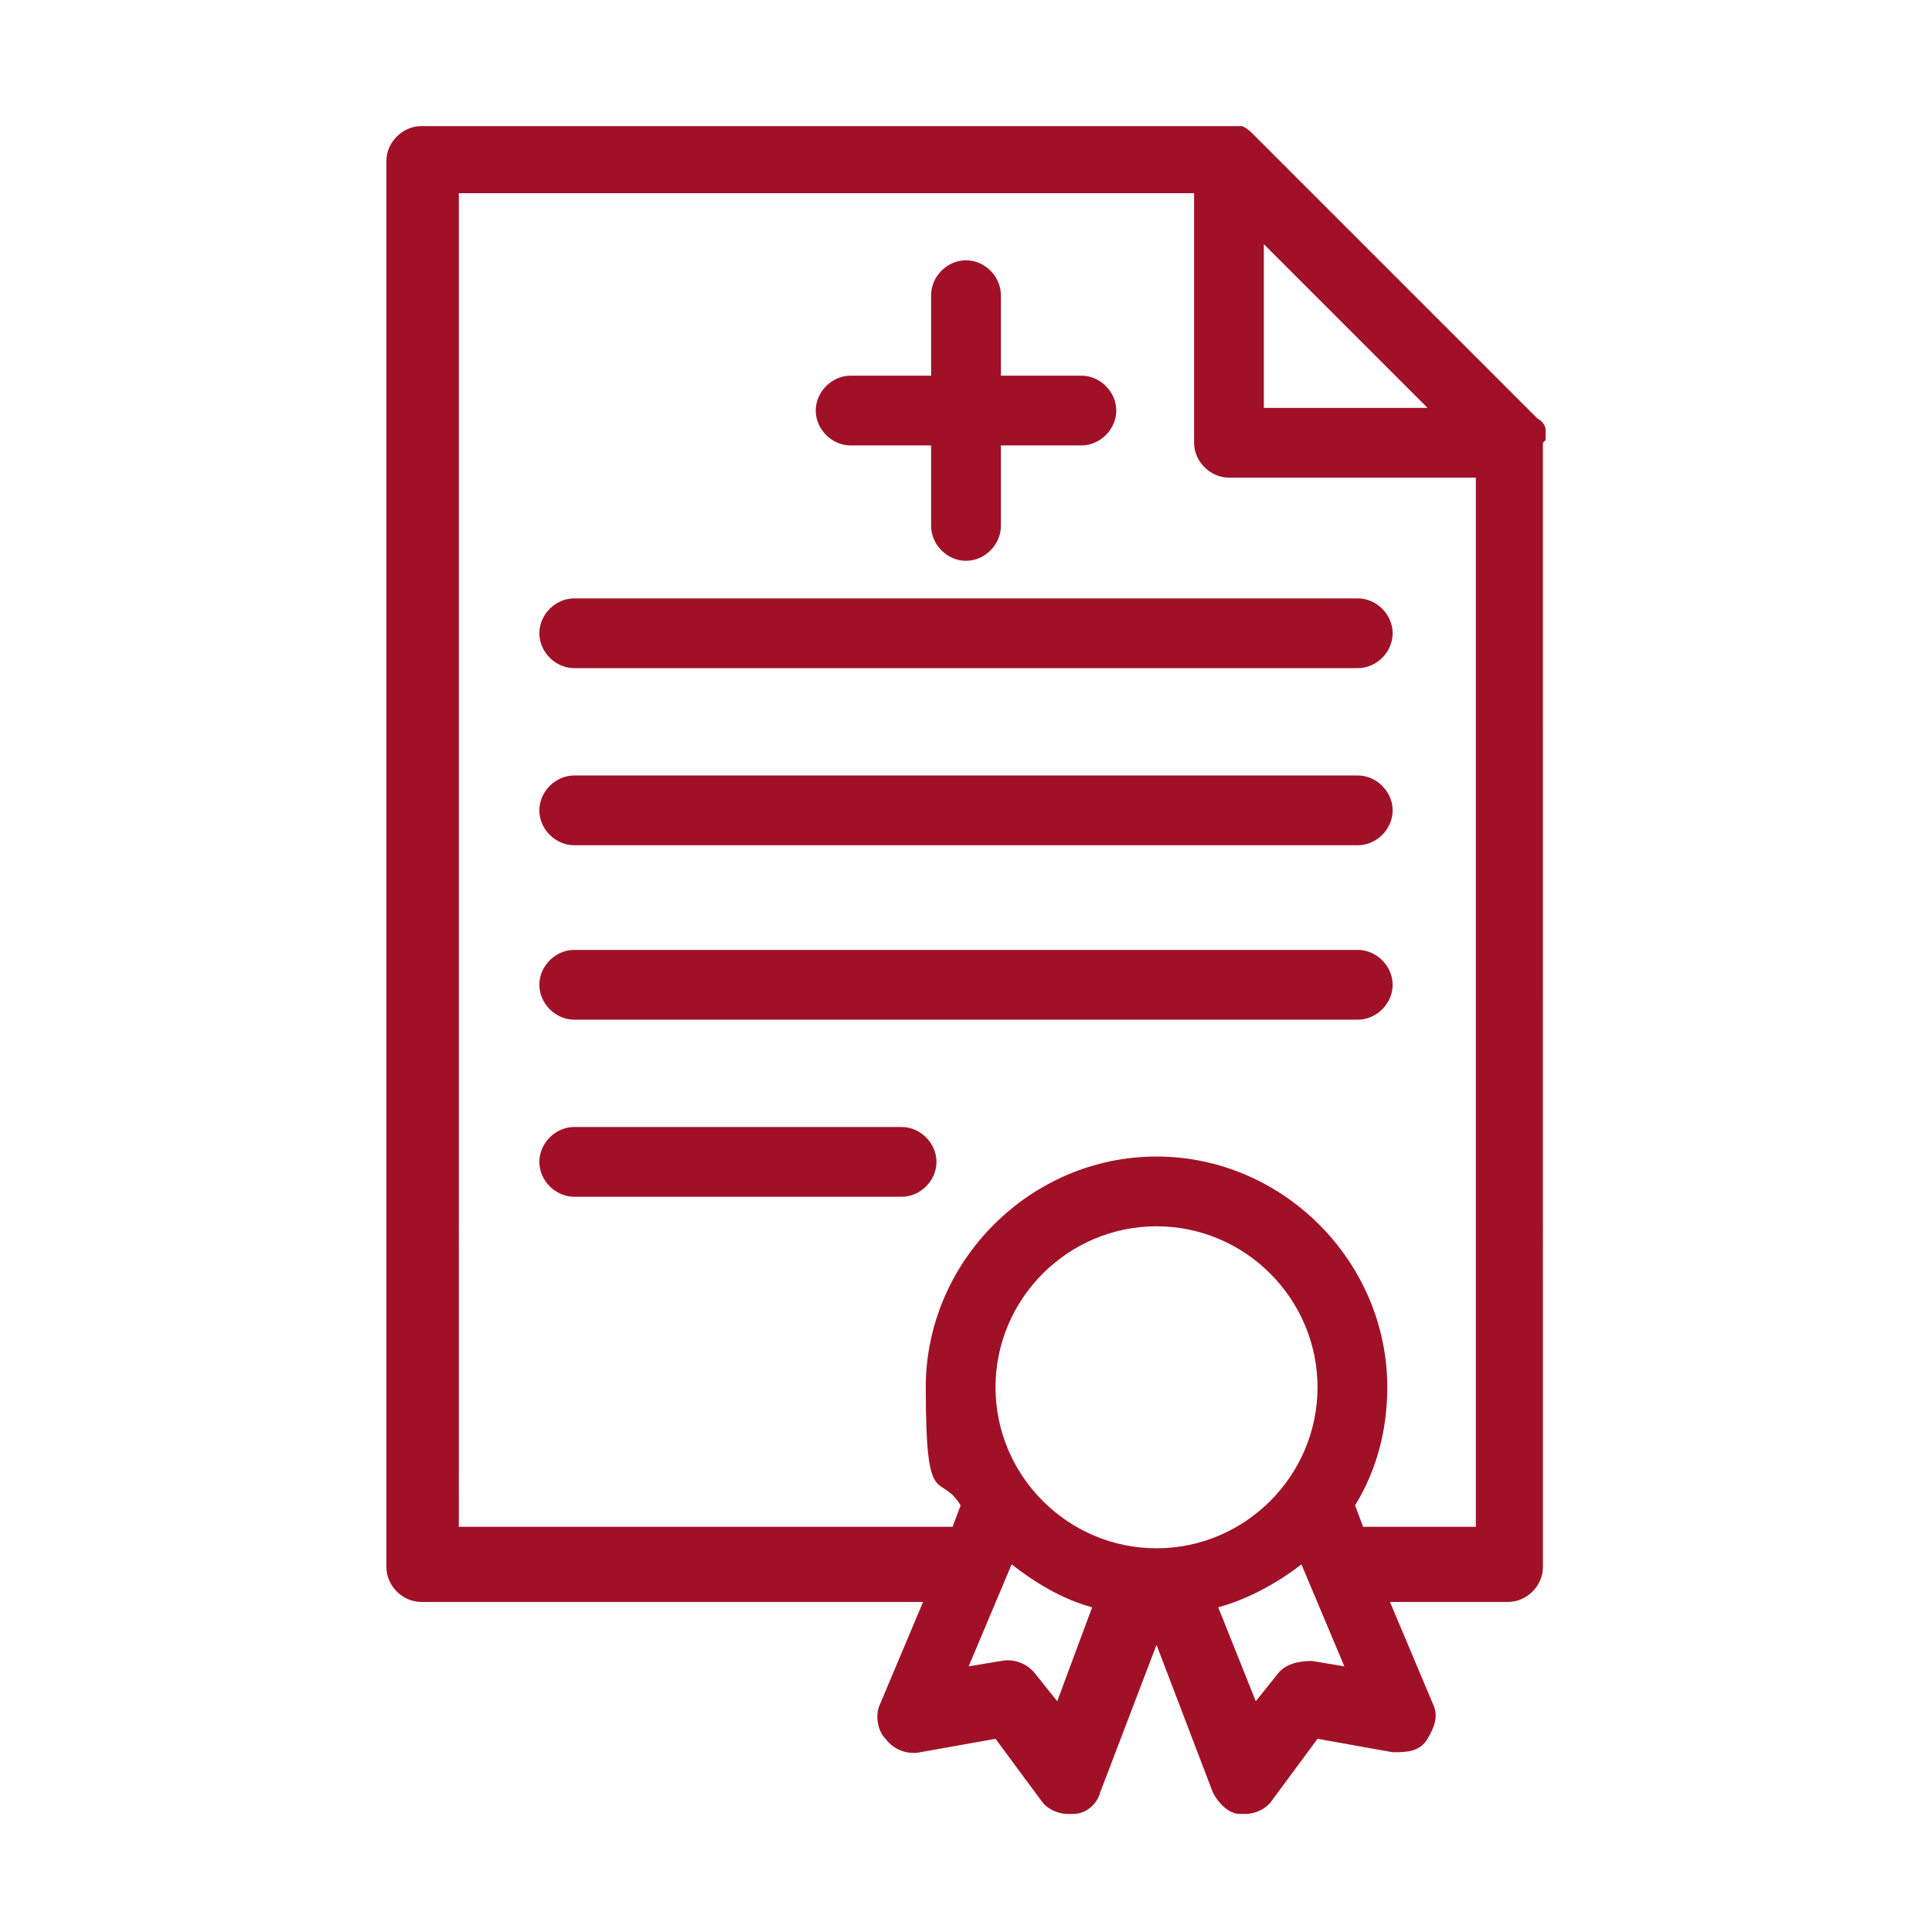
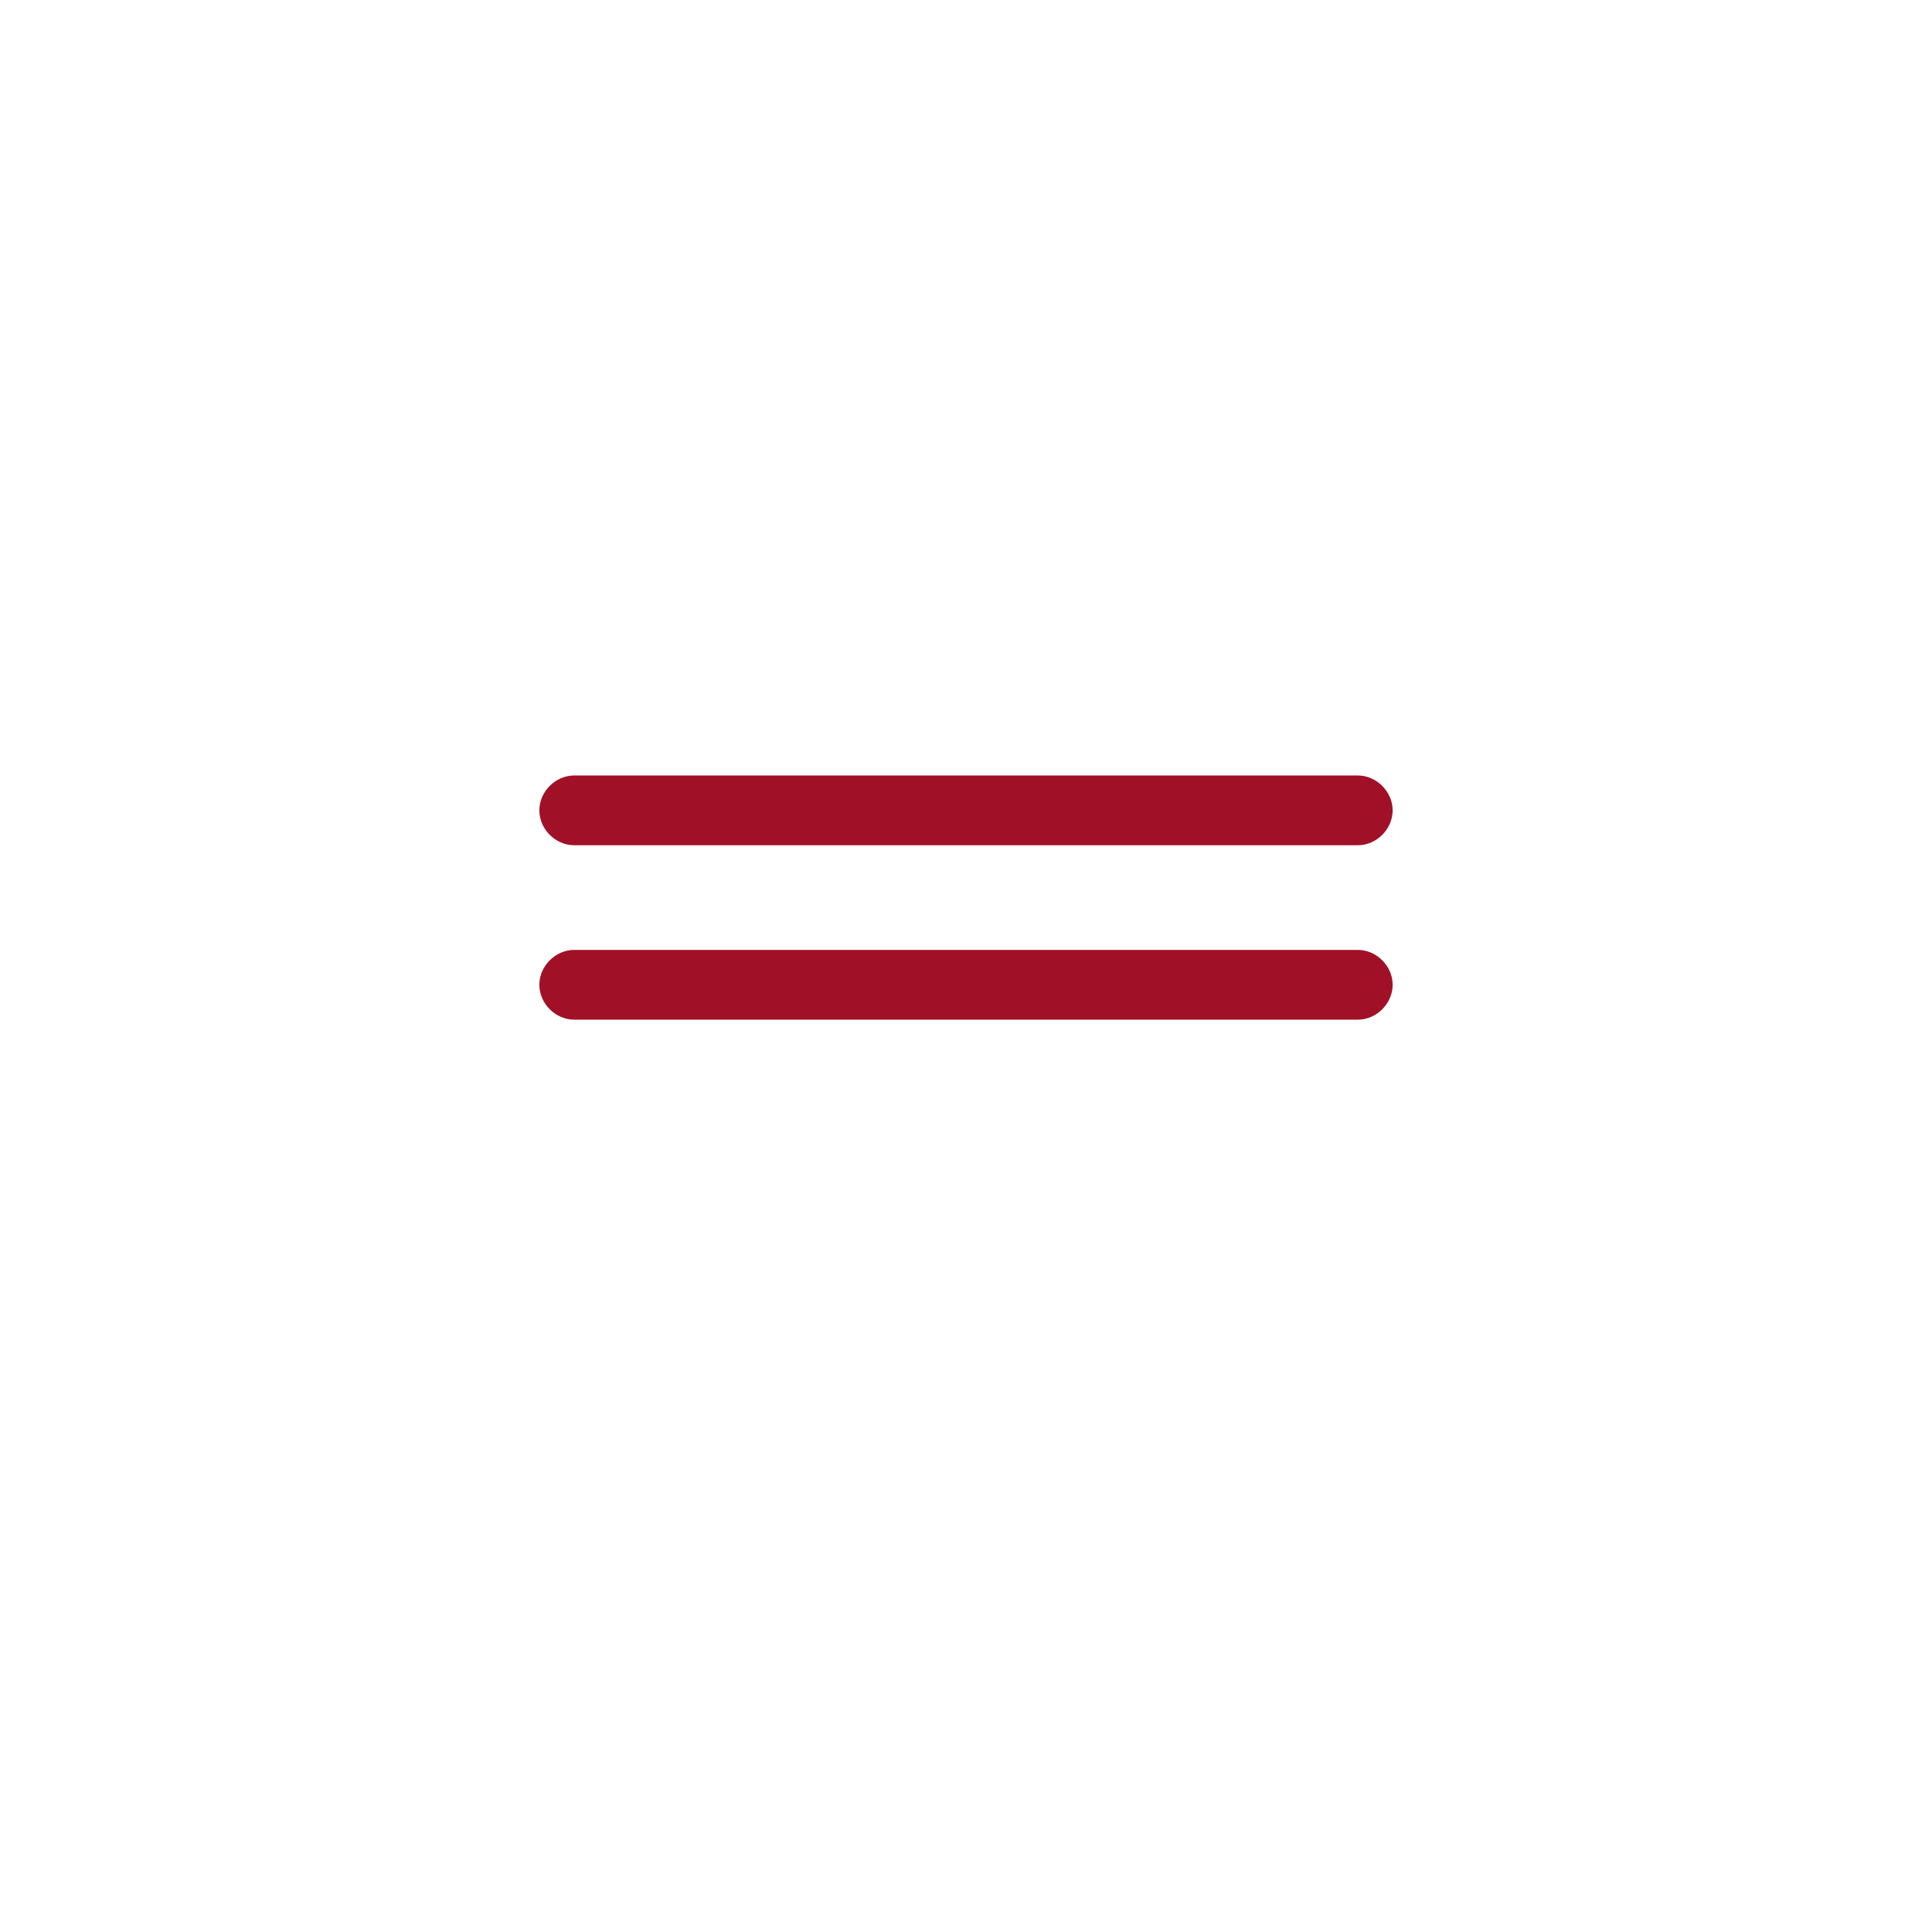
<svg xmlns="http://www.w3.org/2000/svg" id="Layer_1" version="1.1" viewBox="0 0 72 72">
  <defs>
    <style>
      .st0 {
        fill: #a01128;
      }
    </style>
  </defs>
-   <path class="st0" d="M57.6,16.4c0-.1,0-.2,0-.3,0,0,0,0,0-.1,0-.1-.1-.3-.3-.4h0s0,0,0,0l-10.6-10.6s0,0,0,0c0,0,0,0,0,0-.1-.1-.2-.2-.4-.3,0,0,0,0-.1,0-.1,0-.2,0-.3,0,0,0,0,0,0,0H15.7c-.7,0-1.3.6-1.3,1.3v52.4c0,.7.6,1.3,1.3,1.3h18.7l-1.6,3.8c-.2.4-.1,1,.2,1.3.3.4.8.6,1.3.5l2.8-.5,1.7,2.3c.2.3.6.5,1,.5s.1,0,.2,0c.5,0,.9-.4,1-.8l2.1-5.5,2.1,5.5c.2.4.6.8,1,.8,0,0,.1,0,.2,0,.4,0,.8-.2,1-.5l1.7-2.3,2.8.5c.5,0,1,0,1.3-.5s.4-.9.2-1.3l-1.6-3.8h4.4c.7,0,1.3-.6,1.3-1.3V16.5s0,0,0,0ZM47.1,9.1l6.1,6.1h-6.1v-6.1ZM39.4,63.4l-.8-1c-.3-.4-.8-.6-1.3-.5l-1.2.2,1.6-3.8c.9.7,1.9,1.3,3,1.6l-1.3,3.5ZM43.1,57.7c-3.3,0-6-2.7-6-6s2.7-6,6-6,6,2.7,6,6-2.7,6-6,6ZM48.9,61.9c-.5,0-1,.1-1.3.5l-.8,1-1.4-3.5c1.1-.3,2.2-.9,3.1-1.6l1.6,3.8-1.2-.2ZM55,56.9h-4.2l-.3-.8c.8-1.3,1.2-2.8,1.2-4.4,0-4.7-3.9-8.6-8.6-8.6s-8.6,3.9-8.6,8.6.5,3.1,1.3,4.4l-.3.8h-18.4V7.2h27.4v9.3c0,.7.6,1.3,1.3,1.3h9.2v39.2Z" />
-   <path class="st0" d="M31.7,16.6h3v3c0,.7.6,1.3,1.3,1.3s1.3-.6,1.3-1.3v-3h3c.7,0,1.3-.6,1.3-1.3s-.6-1.3-1.3-1.3h-3v-3c0-.7-.6-1.3-1.3-1.3s-1.3.6-1.3,1.3v3h-3c-.7,0-1.3.6-1.3,1.3s.6,1.3,1.3,1.3Z" />
-   <path class="st0" d="M20.1,23.6c0,.7.6,1.3,1.3,1.3h29.2c.7,0,1.3-.6,1.3-1.3s-.6-1.3-1.3-1.3h-29.2c-.7,0-1.3.6-1.3,1.3Z" />
  <path class="st0" d="M50.6,28.9h-29.2c-.7,0-1.3.6-1.3,1.3s.6,1.3,1.3,1.3h29.2c.7,0,1.3-.6,1.3-1.3s-.6-1.3-1.3-1.3Z" />
  <path class="st0" d="M50.6,35.4h-29.2c-.7,0-1.3.6-1.3,1.3s.6,1.3,1.3,1.3h29.2c.7,0,1.3-.6,1.3-1.3s-.6-1.3-1.3-1.3Z" />
-   <path class="st0" d="M33.6,42h-12.2c-.7,0-1.3.6-1.3,1.3s.6,1.3,1.3,1.3h12.2c.7,0,1.3-.6,1.3-1.3s-.6-1.3-1.3-1.3Z" />
</svg>